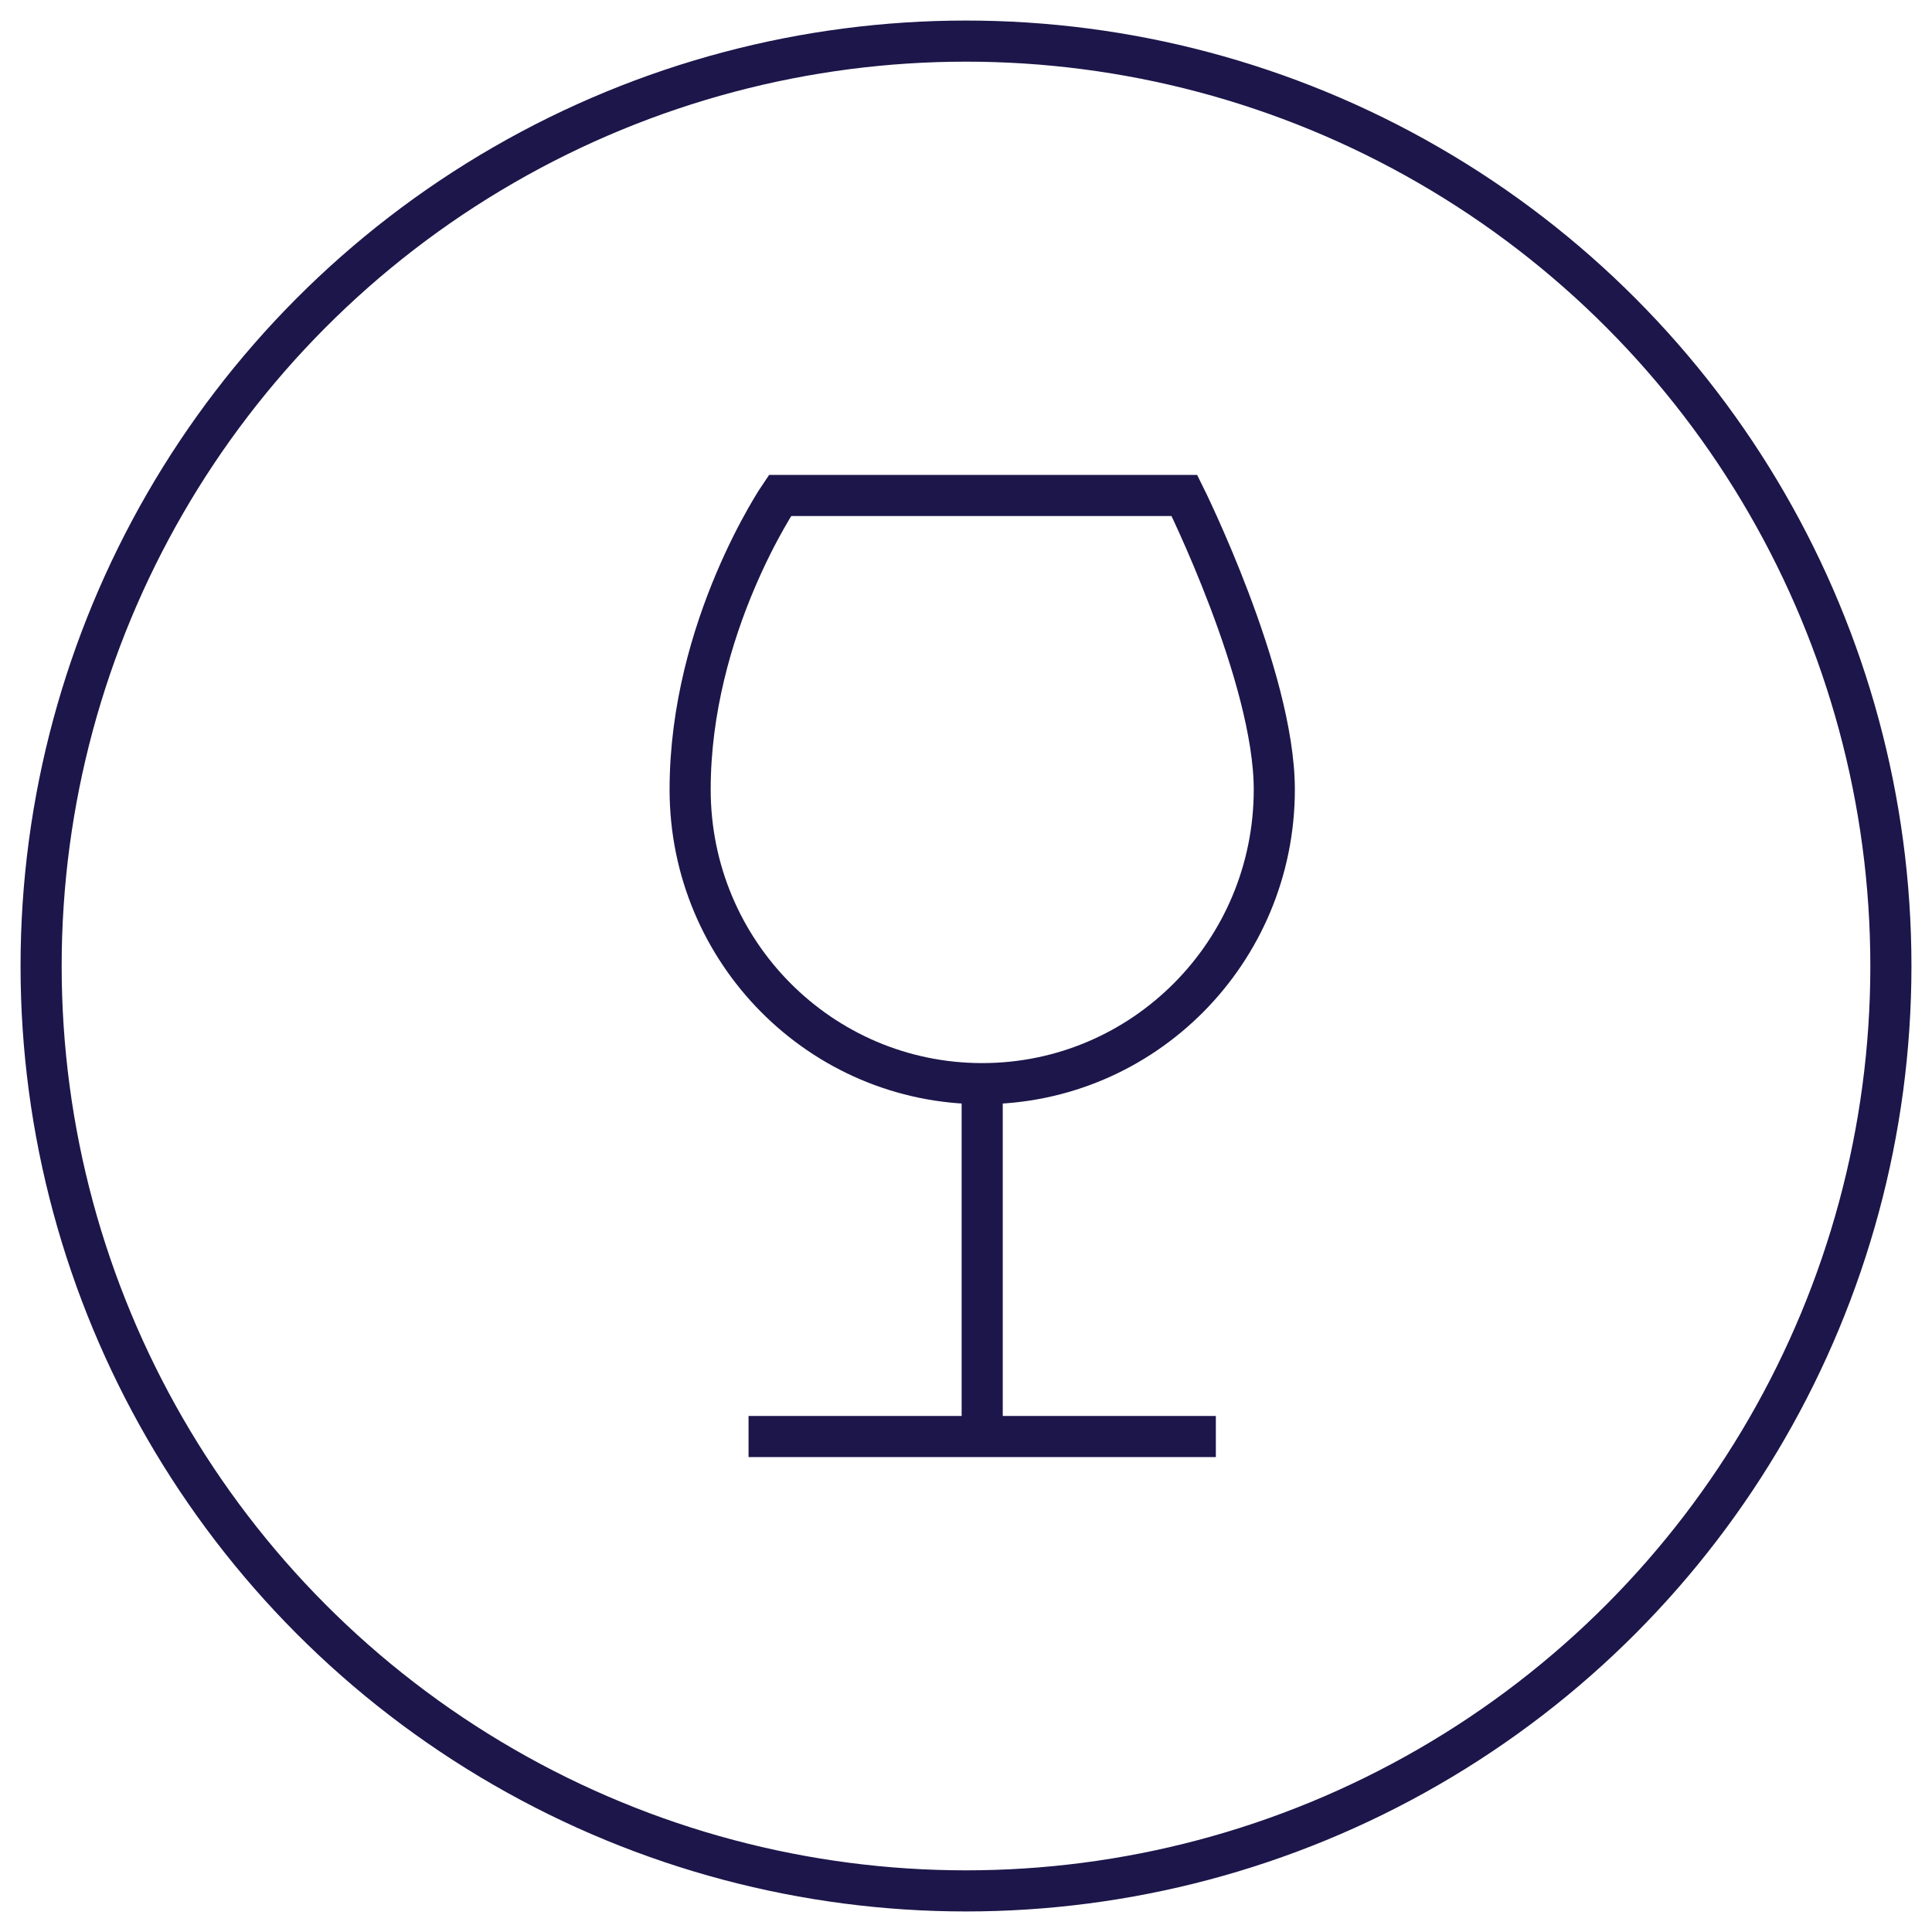
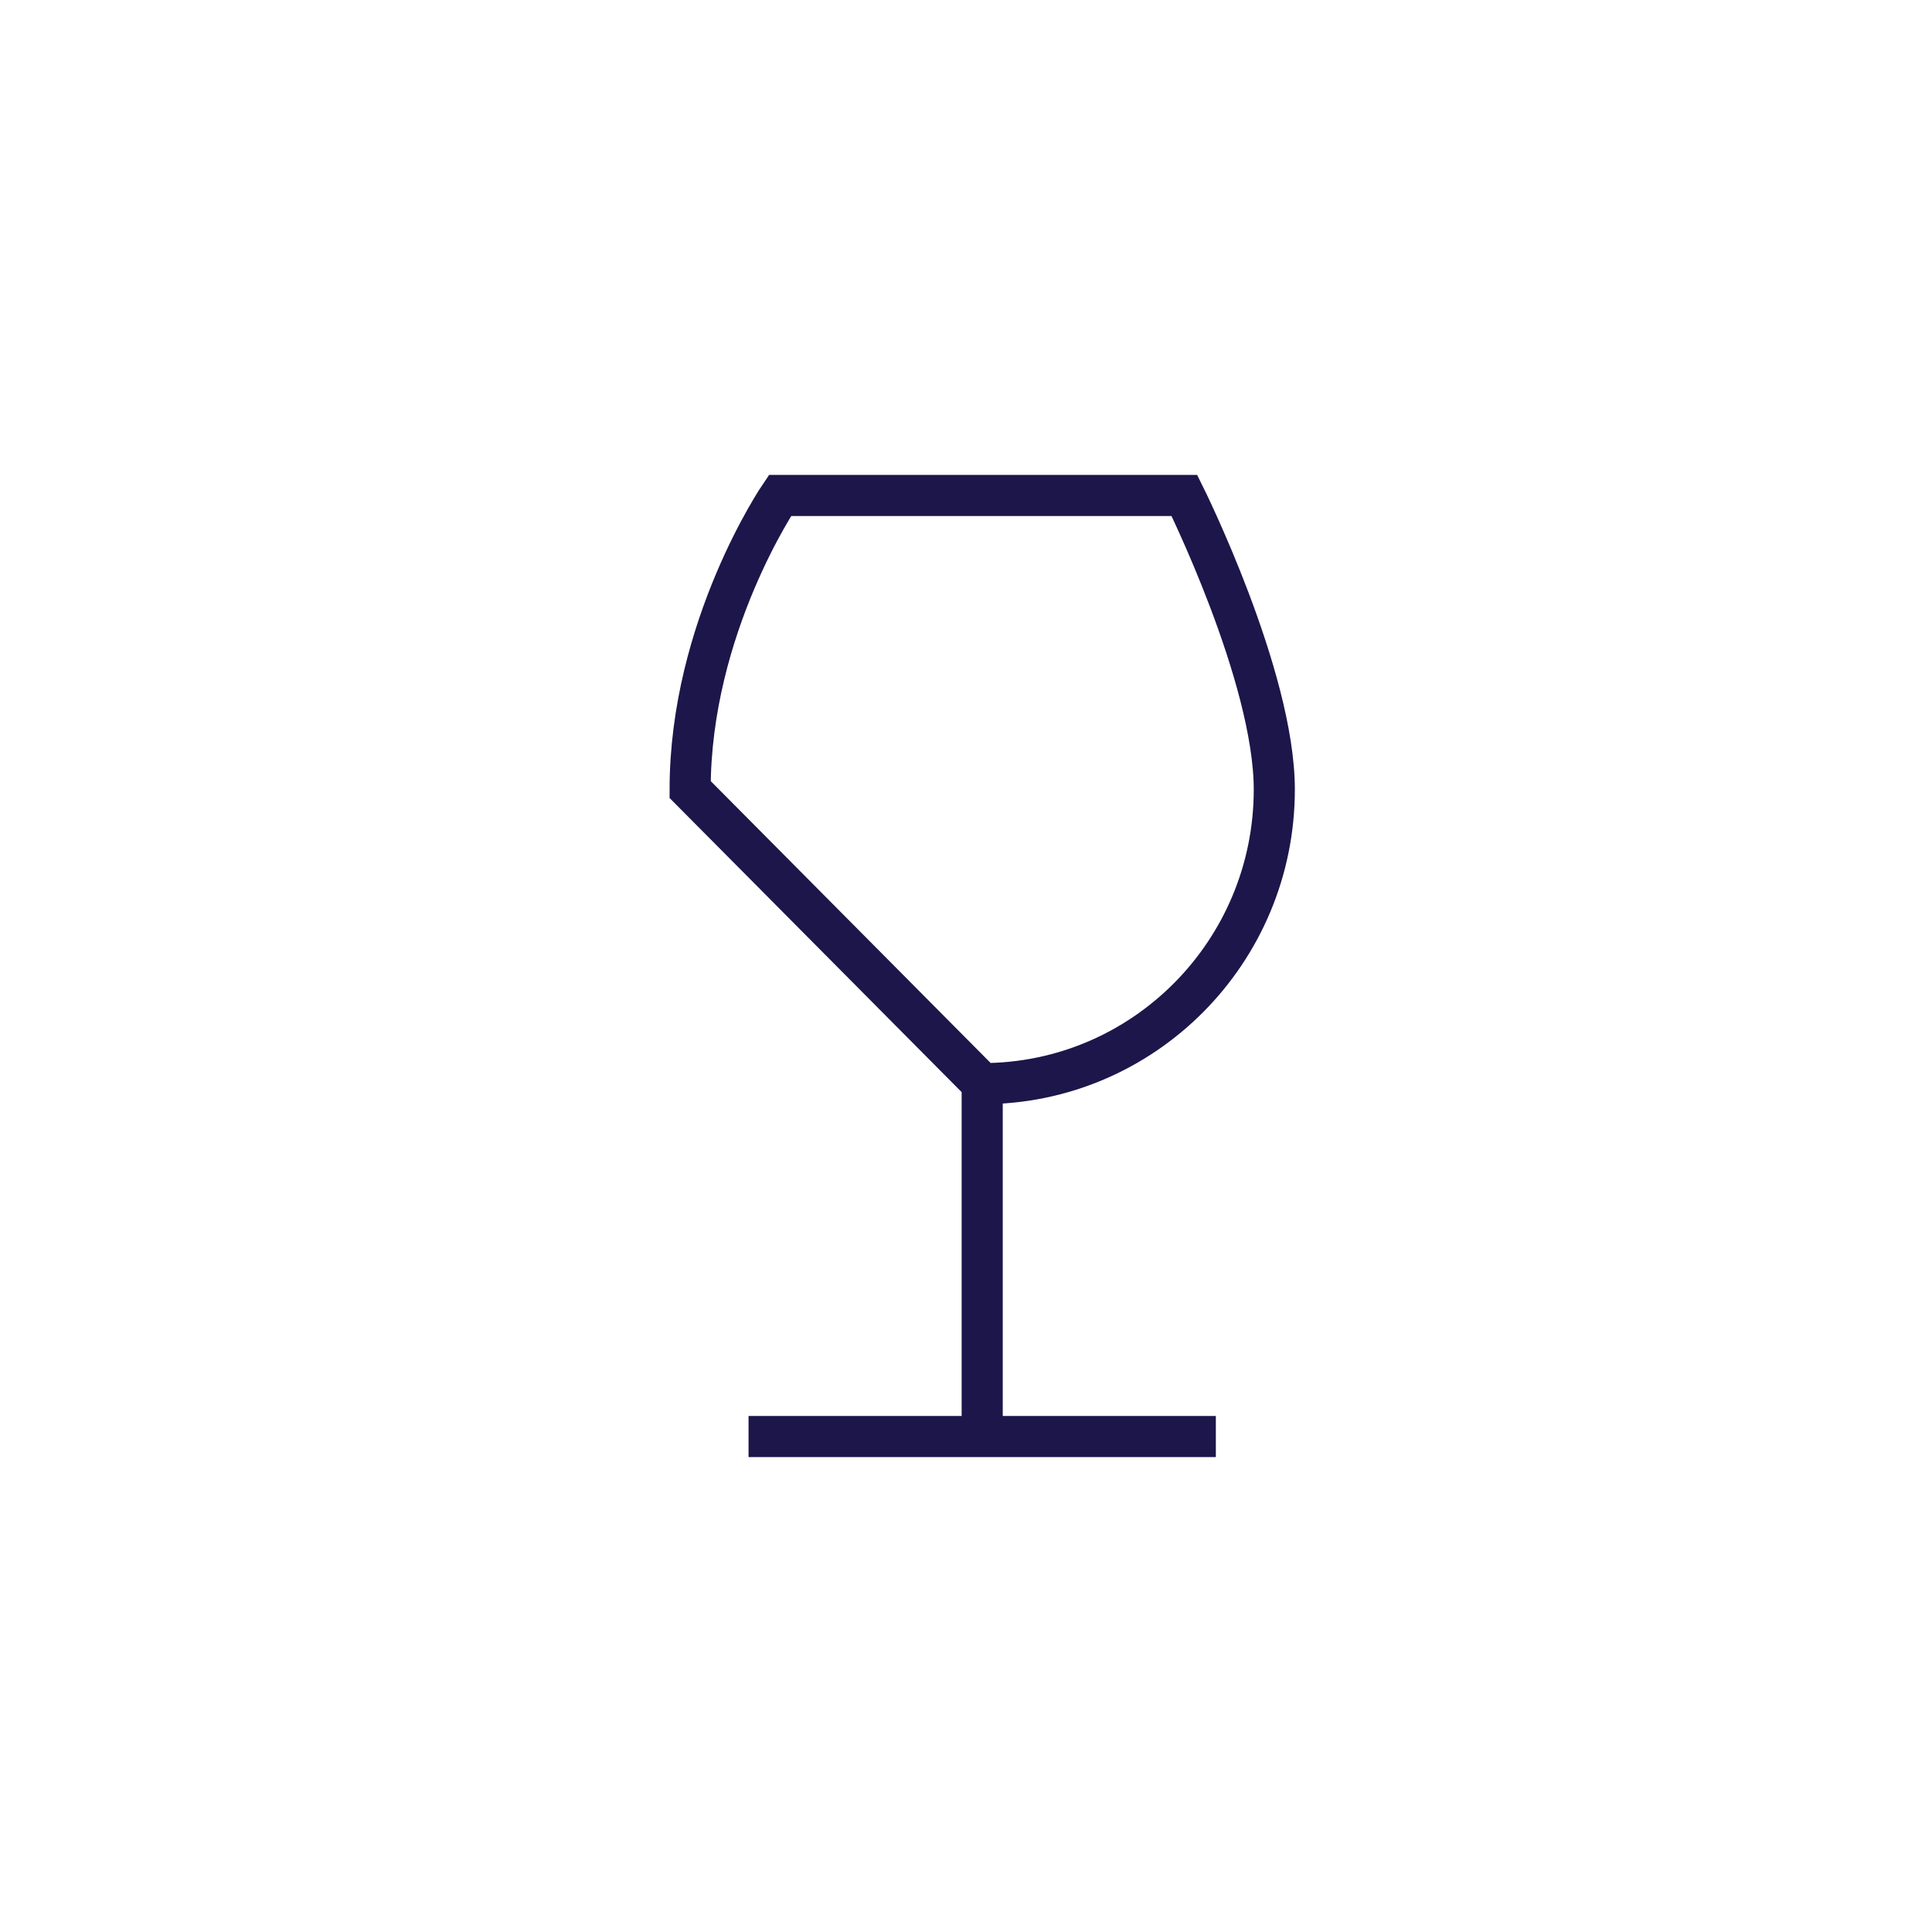
<svg xmlns="http://www.w3.org/2000/svg" width="47" height="47" viewBox="0 0 47 47" fill="none">
-   <circle cx="23.5" cy="23.5" r="22.5" stroke="#1C164A" />
-   <path d="M23.894 26.362C27.818 26.362 31 23.159 31 19.207C31 16.447 28.813 12.053 28.813 12.053H18.975C18.975 12.053 16.789 15.256 16.789 19.207C16.789 23.159 19.97 26.362 23.894 26.362ZM23.894 26.362V34.947M23.894 34.947H18.21M23.894 34.947H29.578" stroke="#1C164A" />
+   <path d="M23.894 26.362C27.818 26.362 31 23.159 31 19.207C31 16.447 28.813 12.053 28.813 12.053H18.975C18.975 12.053 16.789 15.256 16.789 19.207ZM23.894 26.362V34.947M23.894 34.947H18.21M23.894 34.947H29.578" stroke="#1C164A" />
</svg>